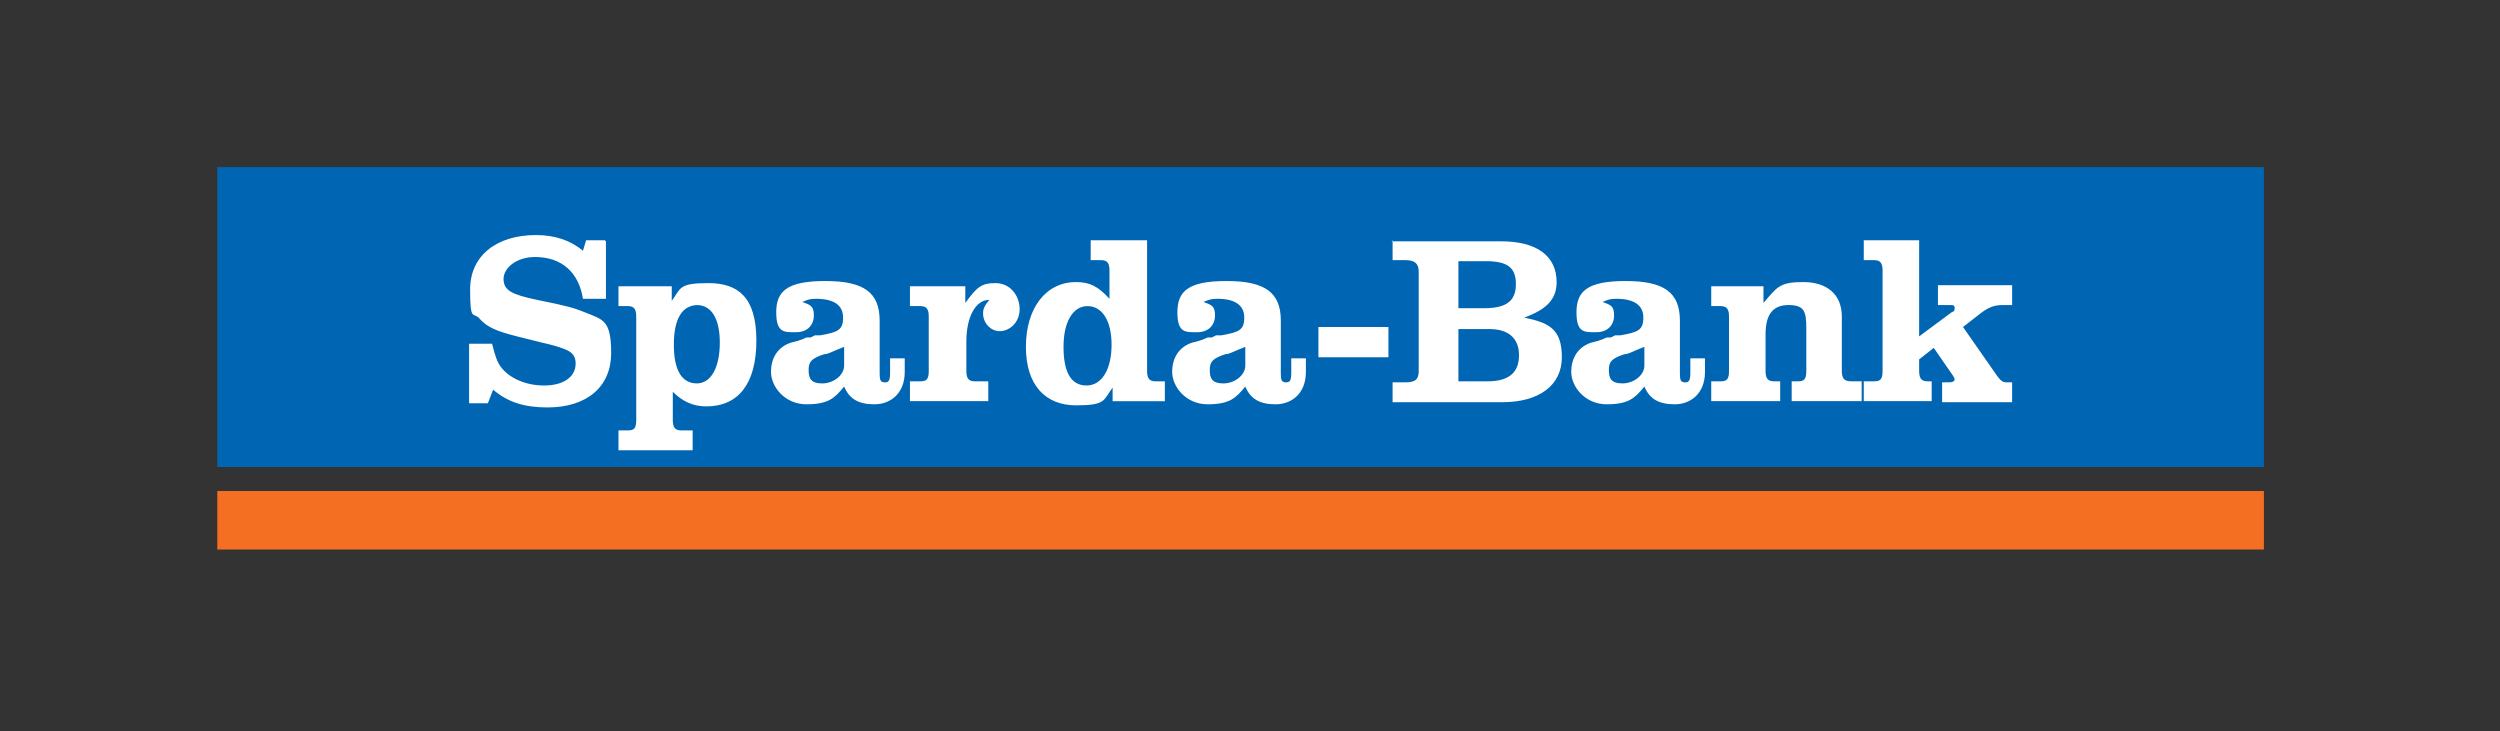
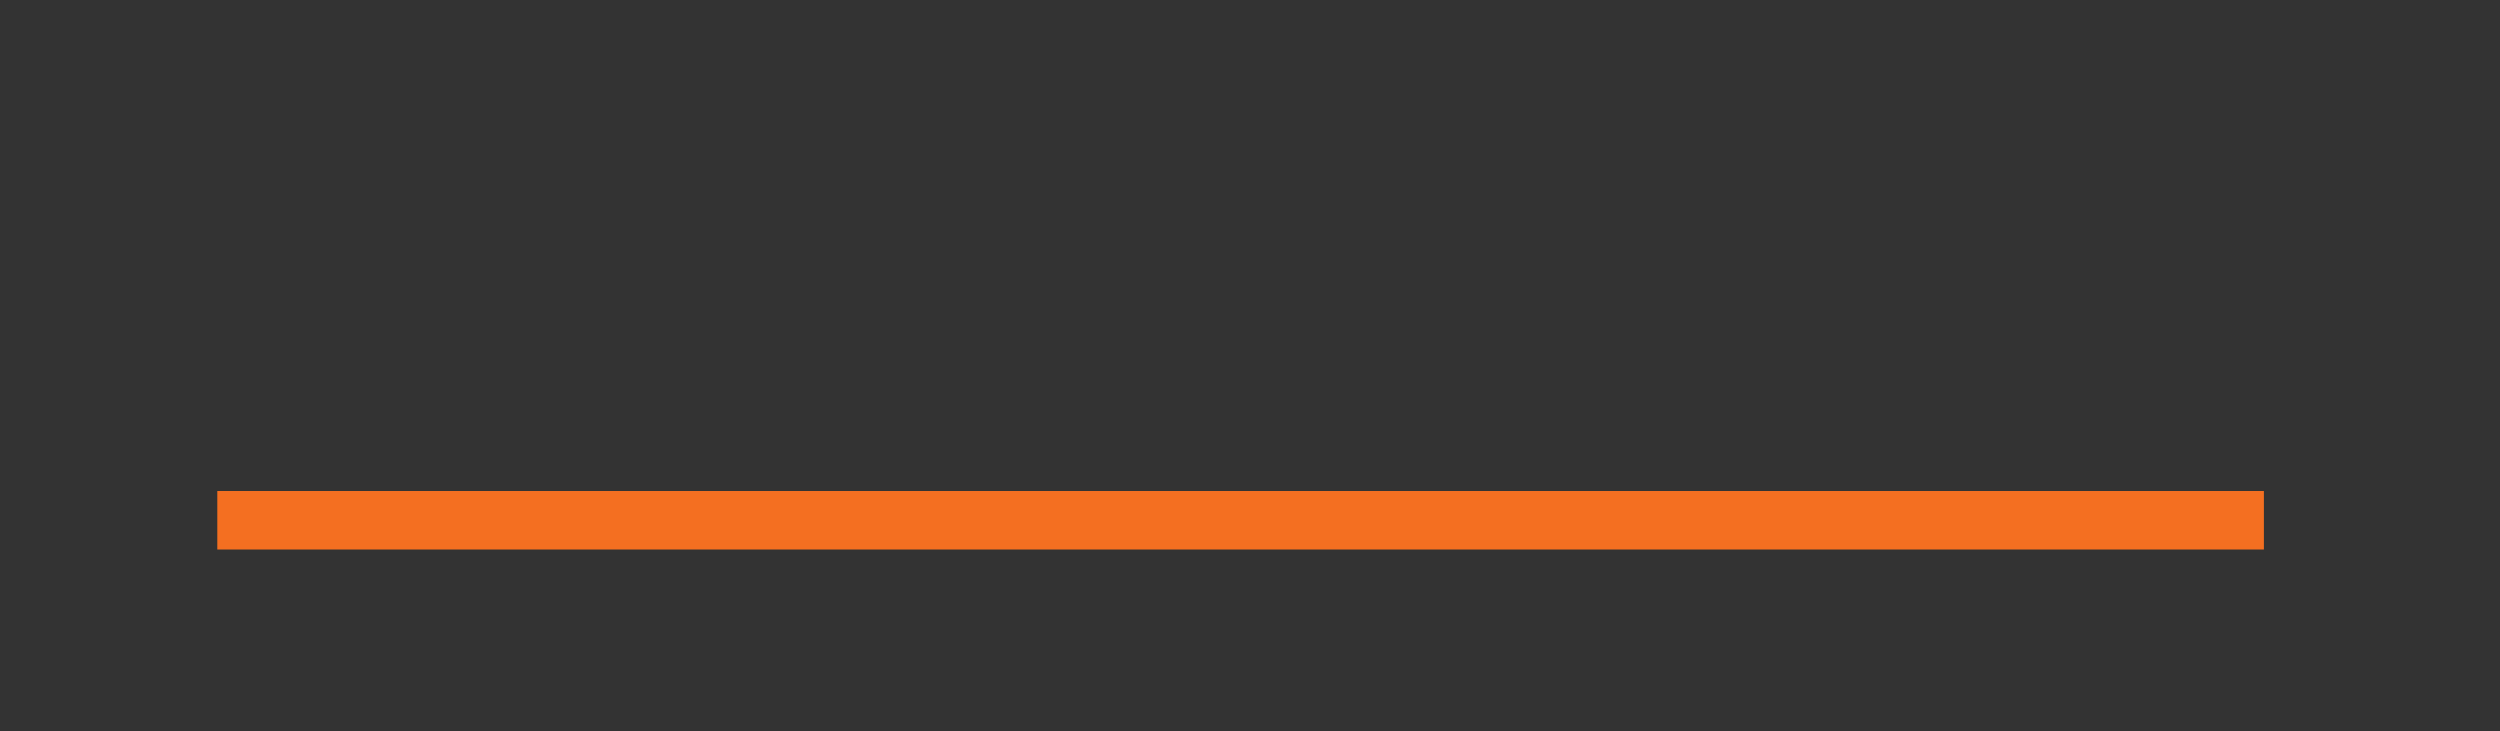
<svg xmlns="http://www.w3.org/2000/svg" id="Ebene_1" version="1.1" viewBox="0 0 239.3 70">
  <rect x="0" y="0" width="239.3" height="70" fill="#333333" stroke="none" />
  <defs>
    <style>
      .st0 {
        fill: #f46f21;
      }

      .st1 {
        fill: #fff;
      }

      .st2 {
        fill: #0066b4;
      }
    </style>
  </defs>
-   <path class="st2" d="M20.8,44.7h195.9V16H20.8s0,28.7,0,28.7Z" id="path632" />
-   <path class="st1" d="M183.7,23h-5.3v1.9h1c.6,0,.8.3.8,1v9.6c0,.8-.2,1-.8,1h-1v1.9h6.5v-1.9h-.4c-.6,0-.8-.3-.8-1v-1.1l1.4-1.1,1.8,2.6c0,0,.2.3.2.4,0,.2-.2.3-.6.3h-.6v1.9h6.7v-1.9h-.5c-.4,0-.6-.1-1.2-1l-3-4.3,1.8-1.4c.7-.5,1.2-.7,2-.7h.9v-1.9h-7.1v1.9h1.1c.4,0,.5,0,.5.3s-.1.3-.3.4l-3.1,2.3v-9.2M168.8,27.4h-5v1.9h.9c.6,0,.8.3.8,1v5.2c0,.8-.2,1-.8,1h-.9v1.9h6.6v-1.9h-.6c-.6,0-.8-.3-.8-1v-3.5c0-1.9.7-2.8,2.2-2.8s1.7.6,1.7,2.2v4.1c0,.8-.2,1-.8,1h-.6v1.9h6.7v-1.9h-1c-.7,0-.9-.3-.9-1v-5.2c0-2.1-1.4-3.3-3.7-3.3s-2.5.5-3.8,2v-1.7M161.8,34.3v1.3c0,.8-.1,1-.5,1s-.5-.2-.5-.8v-5.1c0-2.7-1.5-3.8-5.2-3.8s-4.7,1-4.7,3,.8,1.9,1.9,1.9,1.7-.7,1.7-1.6-.3-1-1.1-1.3c.5-.2.7-.3,1.3-.3,1.7,0,2.6.6,2.6,1.8s-.5,1.4-2.2,1.7h-.5c0,0-.4.2-.4.2h-.4c-.6.3-1.1.4-1.5.5-1.2.4-1.9,1.4-1.9,2.8s1.3,3.1,3.4,3.1,2.7-.6,3.6-1.7c.5,1.2,1.4,1.7,2.9,1.7s2.9-1,2.9-3.1v-1.3h-1.5ZM157.4,35c0,.9-1,1.7-2.1,1.7s-1.3-.5-1.3-1.3.3-1.1,1.5-1.5c.4,0,.6-.2,1.9-.7v1.7M133.3,23v1.9h1.2c.9,0,1.3.3,1.3,1.1v9.5c0,.8-.3,1.1-1.3,1.1h-1.2v1.9h10.5c3.5,0,5.7-1.6,5.7-4.3s-1.2-3.3-3.6-3.8c2.2-.8,3.1-1.8,3.1-3.4,0-2.5-1.9-3.9-5.3-3.9h-10.5ZM139.6,29.5v-4.5h2.6c2.1,0,2.9.6,2.9,2.2s-.9,2.3-3,2.3h-2.6,0ZM139.6,36.5v-5h3c1.8,0,2.8.9,2.8,2.5s-.9,2.5-3,2.5h-2.8M126.2,34.2h6.7v-2.9h-6.7v2.9ZM123.6,34.3v1.3c0,.8-.1,1-.5,1s-.5-.2-.5-.8v-5.1c0-2.7-1.5-3.8-5.2-3.8s-4.7,1-4.7,3,.8,1.9,1.9,1.9,1.7-.7,1.7-1.6-.3-1-1.1-1.3c.5-.2.7-.3,1.3-.3,1.7,0,2.6.6,2.6,1.8s-.5,1.4-2.2,1.7h-.5c0,0-.4.2-.4.2h-.4c-.6.3-1.1.4-1.5.5-1.2.4-1.9,1.4-1.9,2.8s1.3,3.1,3.4,3.1,2.7-.6,3.6-1.7c.5,1.2,1.4,1.7,2.9,1.7s2.9-1,2.9-3.1v-1.3h-1.5ZM119.2,35c0,.9-1,1.7-2.1,1.7s-1.3-.5-1.3-1.3.3-1.1,1.5-1.5c.4,0,.6-.2,1.9-.7v1.7M109.7,23h-5.3v1.9h1c.6,0,.8.3.8,1v2.7c-1.1-1.2-1.9-1.6-3.2-1.6-2.9,0-4.8,2.5-4.8,6.2s1.9,5.6,4.8,5.6,2.6-.5,3.5-1.7v1.3h5v-1.9h-.9c-.6,0-.8-.3-.8-1,0,0,0-12.5,0-12.5ZM104.1,29.3c1.4,0,2.3,1.4,2.3,3.7s-.9,3.9-2.4,3.9-2.2-1.3-2.2-3.7.9-3.9,2.3-3.9M92.4,27.4h-5.3v1.9h1c.6,0,.8.3.8,1v5.2c0,.8-.2,1-.8,1h-1v1.9h7.5v-1.9h-1.3c-.6,0-.8-.3-.8-1v-2.8c0-2.4.9-4,2.2-4-.5.6-.6.9-.6,1.3,0,.9.7,1.7,1.6,1.7s1.9-.8,1.9-2.1-.9-2.5-2.3-2.5-1.8.4-2.9,1.9v-1.6M85.2,34.3v1.3c0,.8-.1,1-.5,1s-.5-.2-.5-.8v-5.1c0-2.7-1.5-3.8-5.2-3.8s-4.7,1-4.7,3,.8,1.9,1.9,1.9,1.7-.7,1.7-1.6-.3-1-1.1-1.3c.5-.2.7-.3,1.3-.3,1.7,0,2.6.6,2.6,1.8s-.5,1.4-2.2,1.7h-.5c0,0-.4.2-.4.2h-.4c-.6.3-1.1.4-1.5.5-1.2.4-1.9,1.4-1.9,2.8s1.3,3.1,3.4,3.1,2.7-.6,3.6-1.7c.5,1.2,1.4,1.7,2.9,1.7s2.9-1,2.9-3.1v-1.3h-1.5ZM80.8,35c0,.9-1,1.7-2.1,1.7s-1.3-.5-1.3-1.3.3-1.1,1.5-1.5c.4,0,.6-.2,1.9-.7v1.7M64.4,27.4h-5.2v1.9h.9c.6,0,.8.3.8,1v9.9c0,.8-.2,1-.8,1h-.9v1.9h7.1v-1.9h-1.1c-.6,0-.8-.3-.8-1v-2.7c.9.9,1.9,1.4,3.2,1.4,3.1,0,4.8-2.2,4.8-6.3s-1.7-5.5-4.6-5.5-2.6.5-3.5,1.7v-1.4ZM66.7,29.2c1.4,0,2.2,1.3,2.2,3.6s-.8,3.9-2.2,3.9-2.2-1.2-2.2-3.7.8-3.8,2.3-3.8M57.9,23h-1.8l-.3,1c-1.2-1-2.7-1.5-4.5-1.5-3.8,0-6.3,2-6.3,5.2s.3,2.1.9,2.8c.7.8,1.6,1.2,3.6,1.7l.8.2.8.2.8.2c.9.2,1.6.4,2.1.6.8.3,1.1.7,1.1,1.4,0,1.3-1.2,2.1-3,2.1s-3.3-.7-4.1-1.7c-.4-.5-.6-1.1-.9-2.3h-2.2v5.7h1.8l.5-1.3c1.4,1.2,3,1.7,5.2,1.7,3.8,0,6.1-2,6.1-5.2s-.8-3.2-2.5-3.9c-1-.4-1.6-.6-4.6-1.2-2.4-.5-3.2-.9-3.2-2s1.3-2.1,3-2.1c2.6,0,4.2,1.5,4.6,4h2.2v-5.5" id="path654" />
  <path class="st0" d="M20.8,52.6h195.9v-5.6H20.8v5.6h0Z" id="path656" />
</svg>